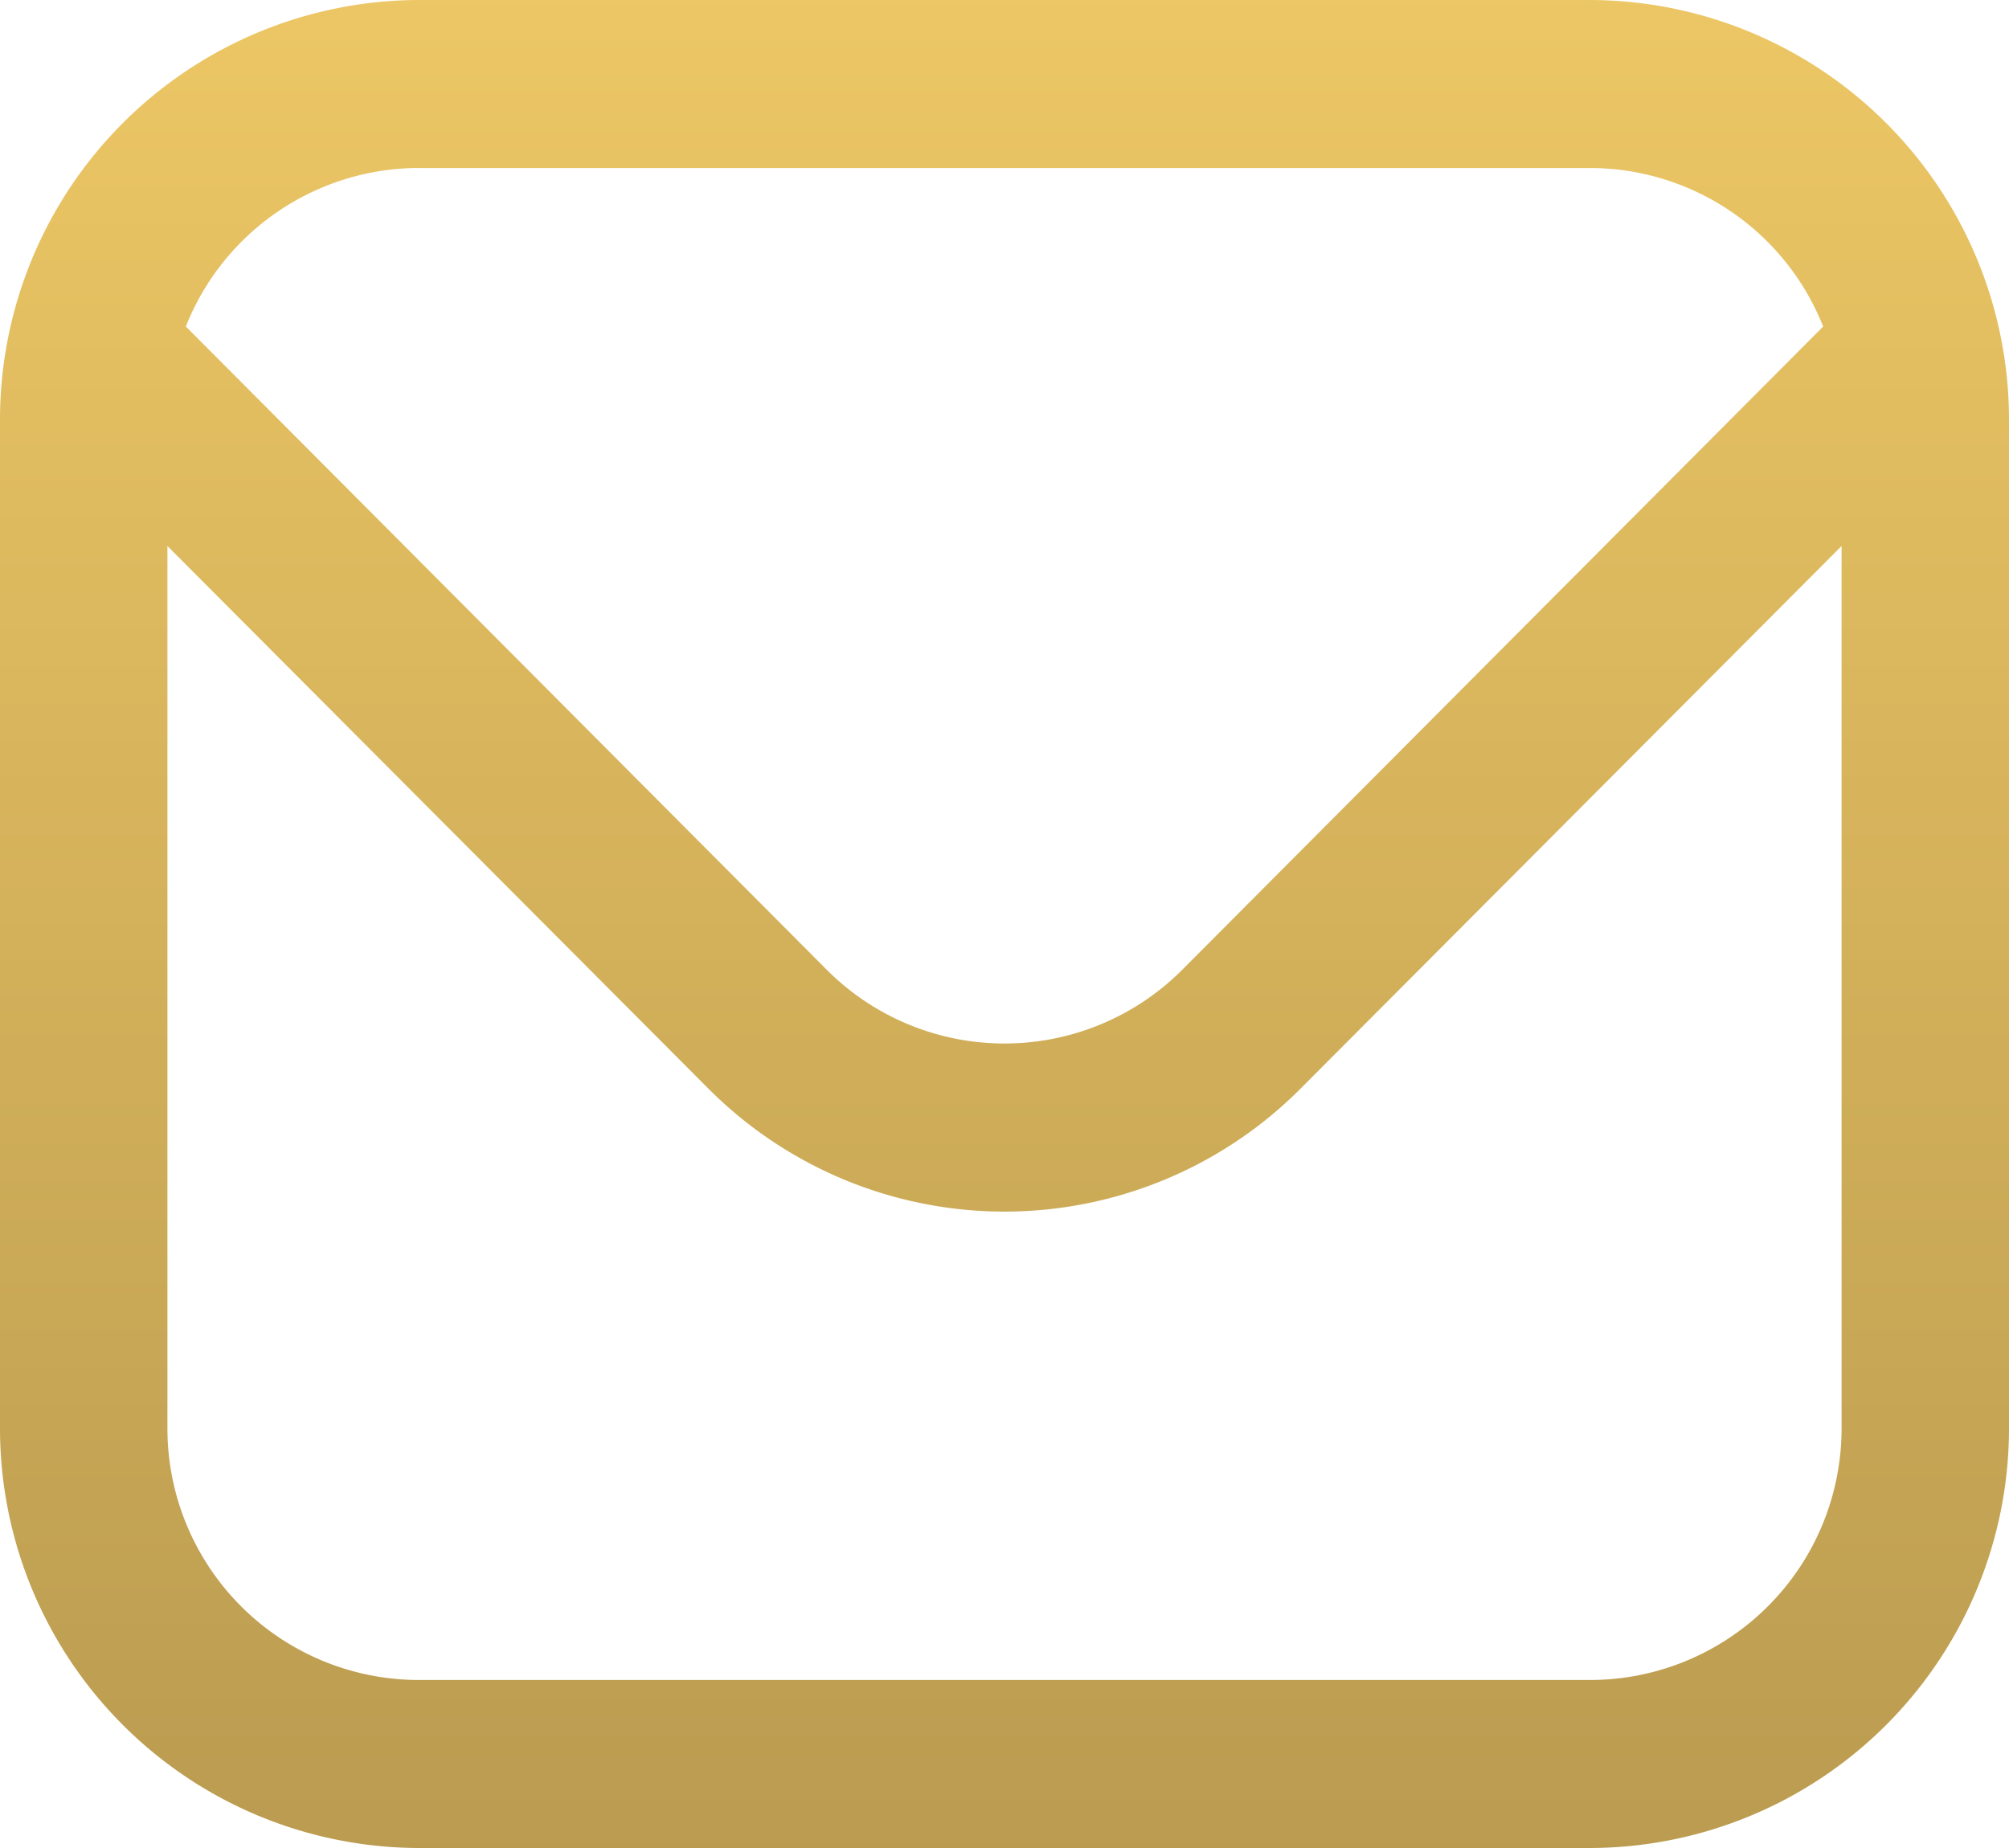
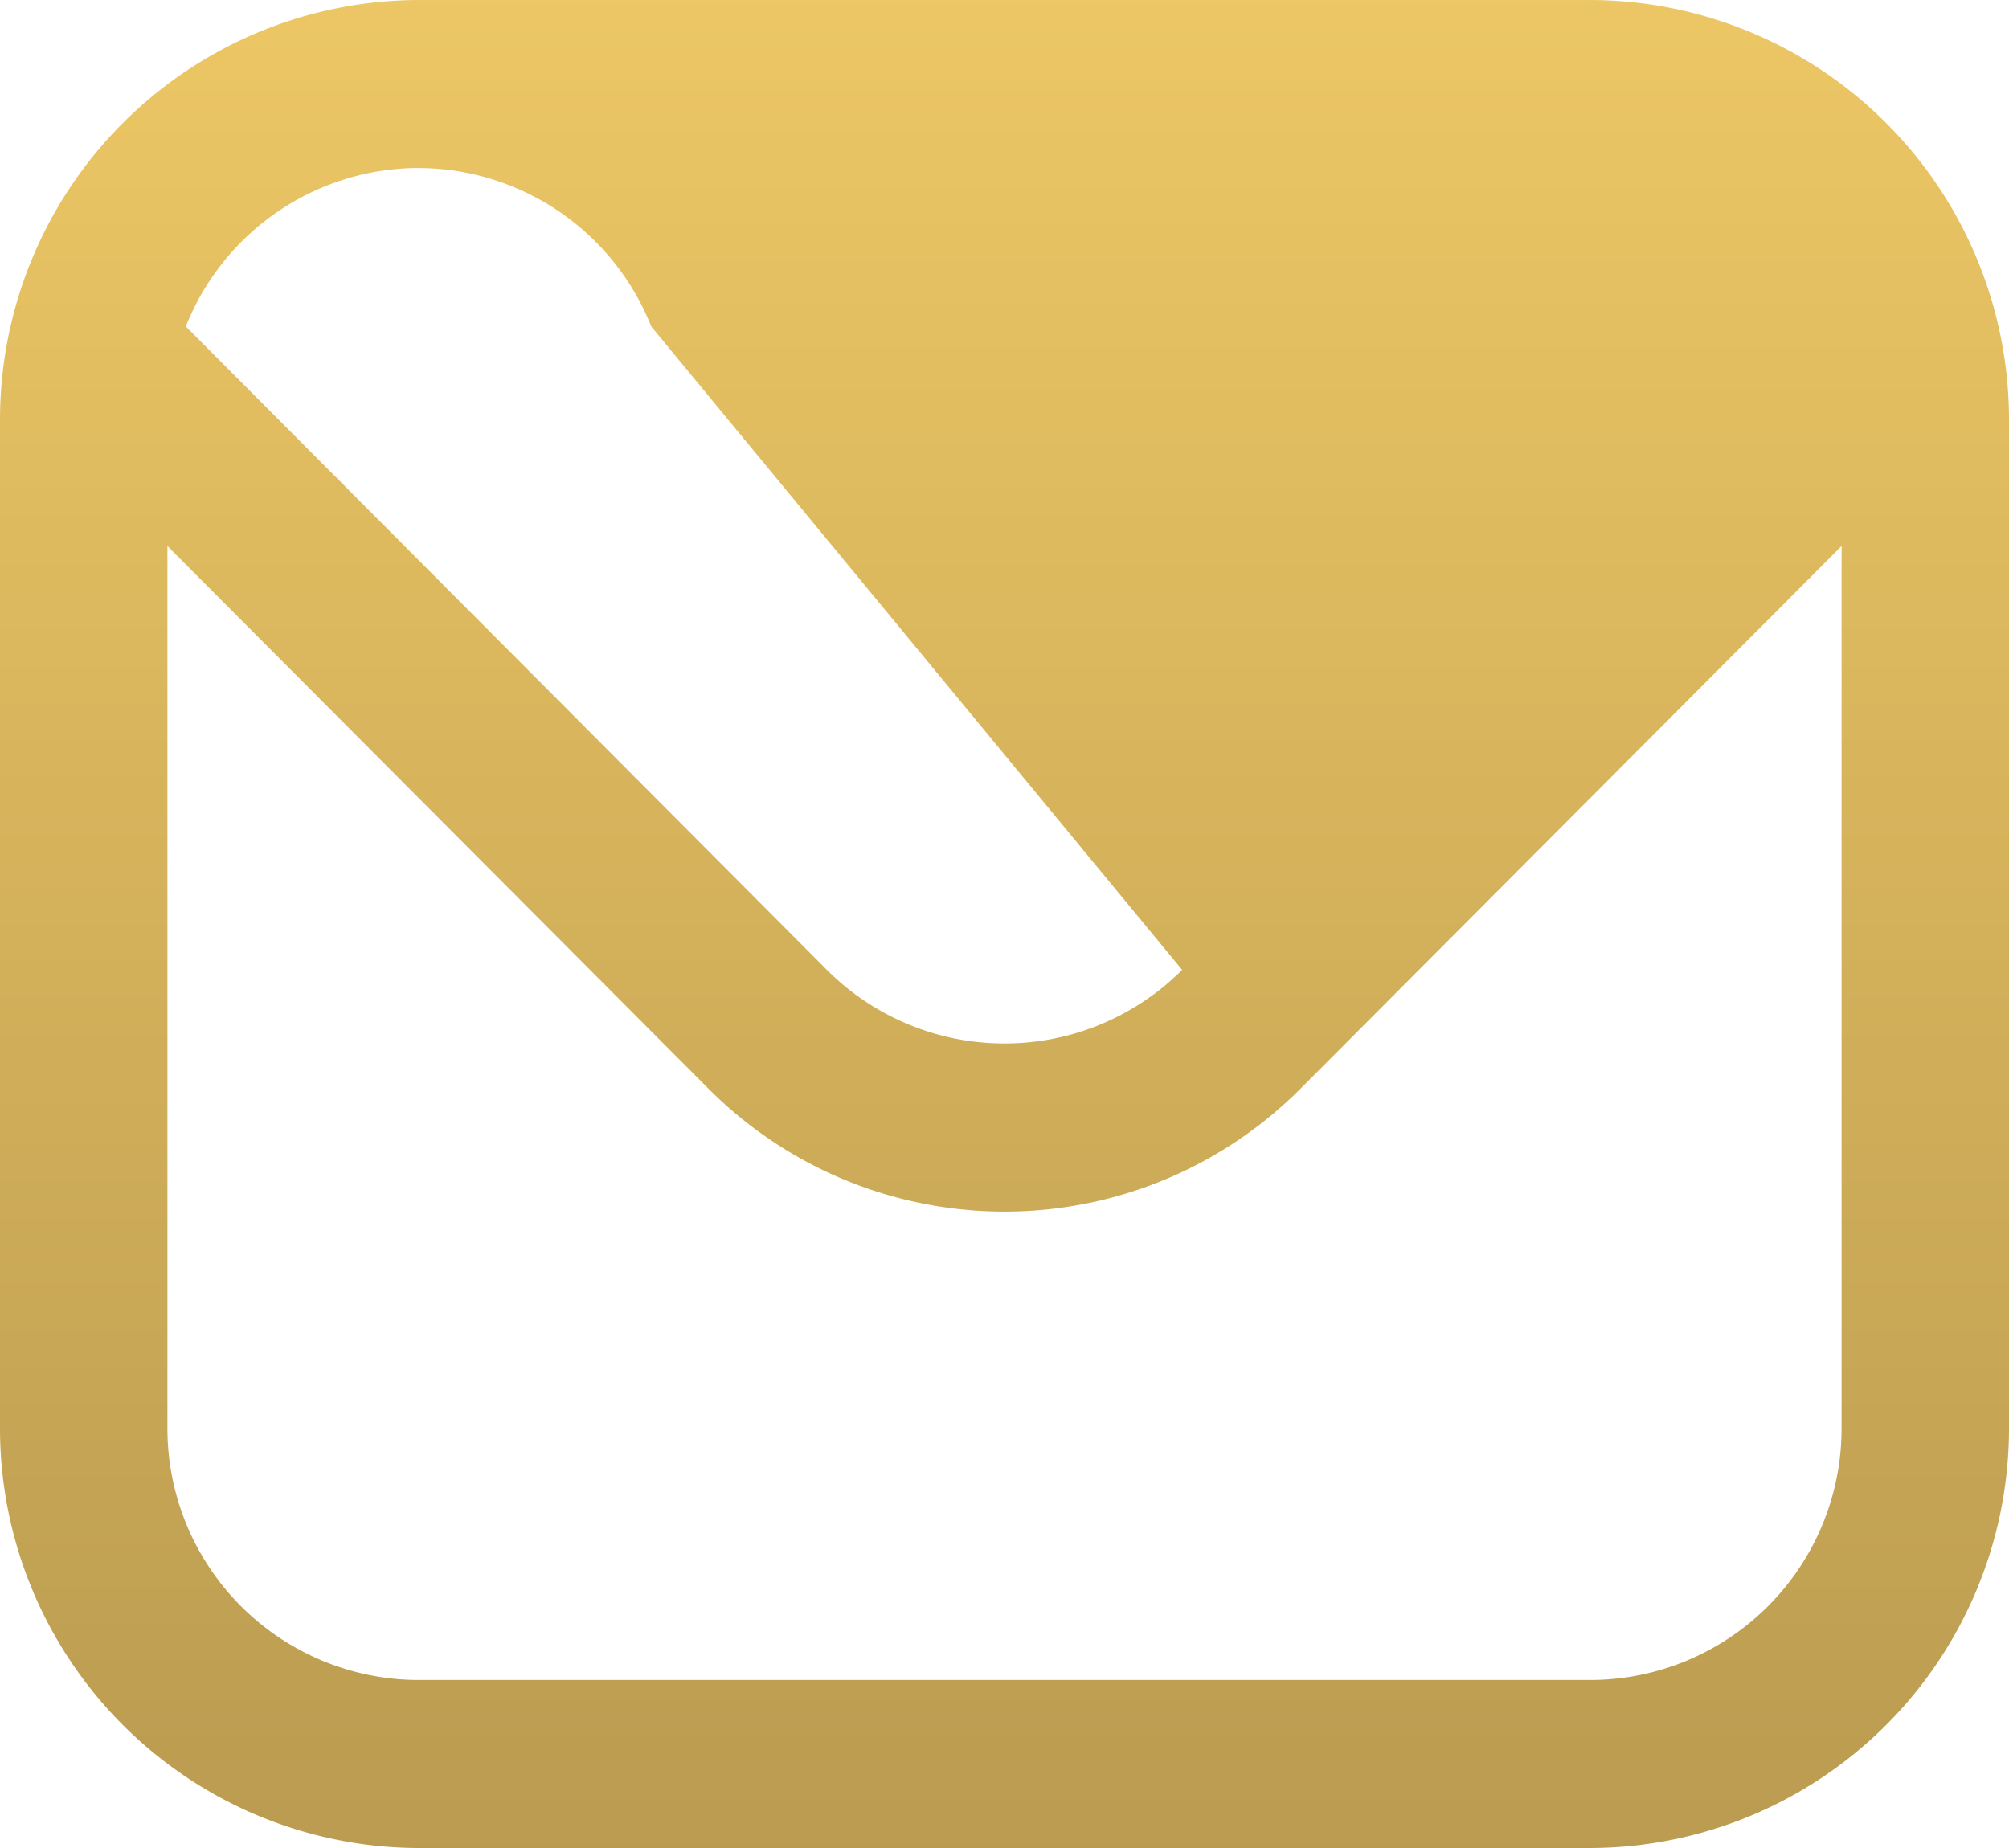
<svg xmlns="http://www.w3.org/2000/svg" width="50" height="46" viewBox="0 0 50 46">
  <defs>
    <linearGradient id="linear-gradient" x1="0.5" x2="0.5" y2="1" gradientUnits="objectBoundingBox">
      <stop offset="0" stop-color="#edc765" />
      <stop offset="1" stop-color="#ba9b50" />
    </linearGradient>
  </defs>
-   <path id="c3" d="M39.583,1H10.417A10.448,10.448,0,0,0,0,11.455V36.545A10.448,10.448,0,0,0,10.417,47H39.583A10.448,10.448,0,0,0,50,36.545V11.455A10.448,10.448,0,0,0,39.583,1ZM10.417,5.182H39.583a6.25,6.25,0,0,1,5.792,3.946L29.421,25.142a6.249,6.249,0,0,1-8.842,0L4.625,9.127a6.25,6.25,0,0,1,5.792-3.946ZM39.583,42.818H10.417a6.261,6.261,0,0,1-6.25-6.273V14.591L17.633,28.1a10.4,10.4,0,0,0,14.733,0L45.833,14.591V36.545A6.261,6.261,0,0,1,39.583,42.818Z" transform="translate(0 -1)" fill="url(#linear-gradient)" />
+   <path id="c3" d="M39.583,1H10.417A10.448,10.448,0,0,0,0,11.455V36.545A10.448,10.448,0,0,0,10.417,47H39.583A10.448,10.448,0,0,0,50,36.545V11.455A10.448,10.448,0,0,0,39.583,1ZM10.417,5.182a6.25,6.25,0,0,1,5.792,3.946L29.421,25.142a6.249,6.249,0,0,1-8.842,0L4.625,9.127a6.25,6.25,0,0,1,5.792-3.946ZM39.583,42.818H10.417a6.261,6.261,0,0,1-6.25-6.273V14.591L17.633,28.1a10.4,10.4,0,0,0,14.733,0L45.833,14.591V36.545A6.261,6.261,0,0,1,39.583,42.818Z" transform="translate(0 -1)" fill="url(#linear-gradient)" />
</svg>